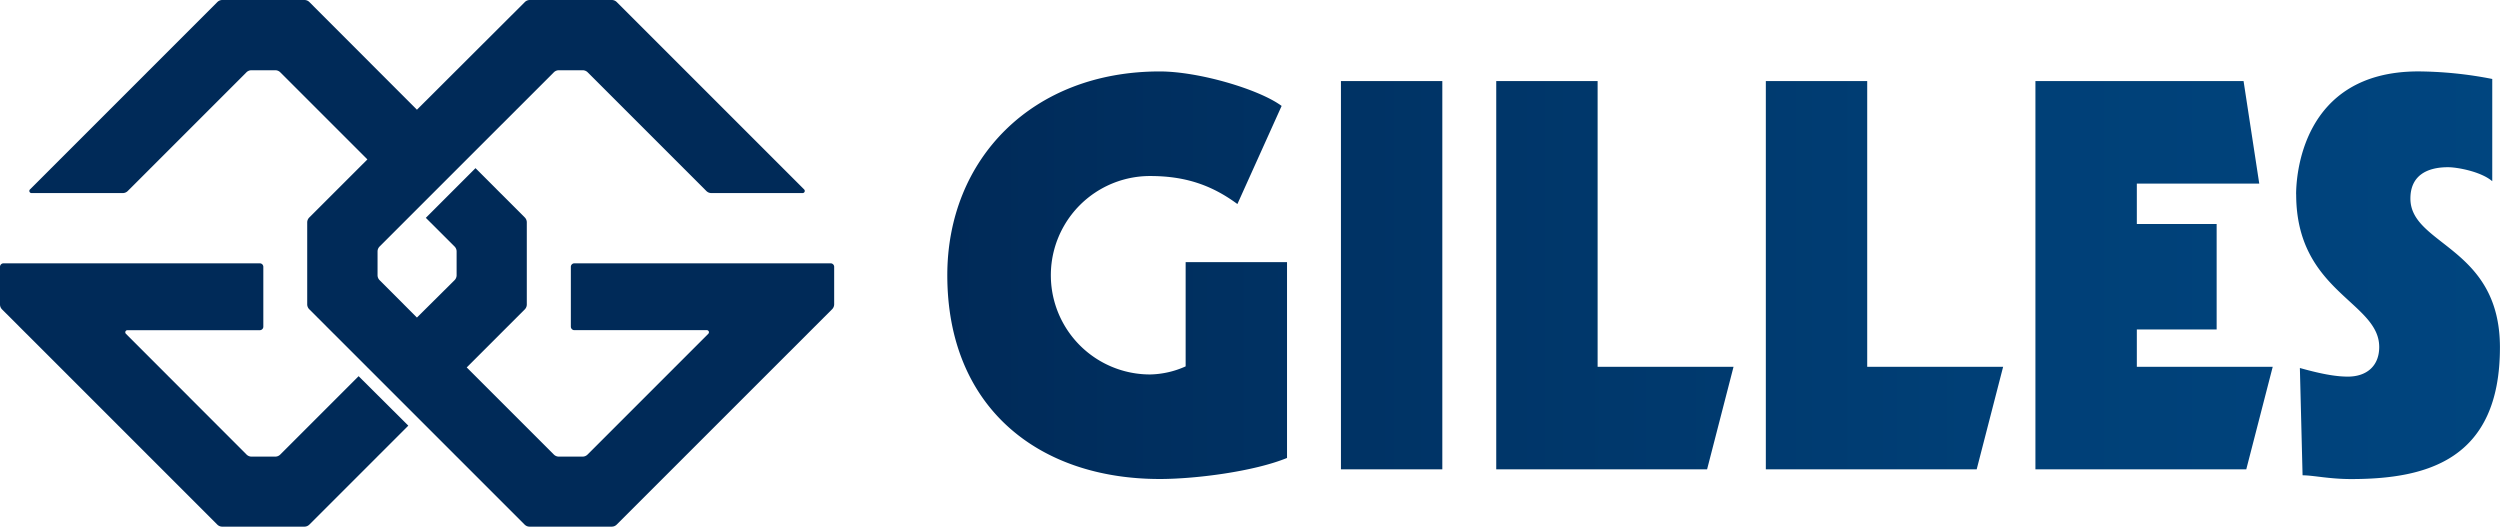
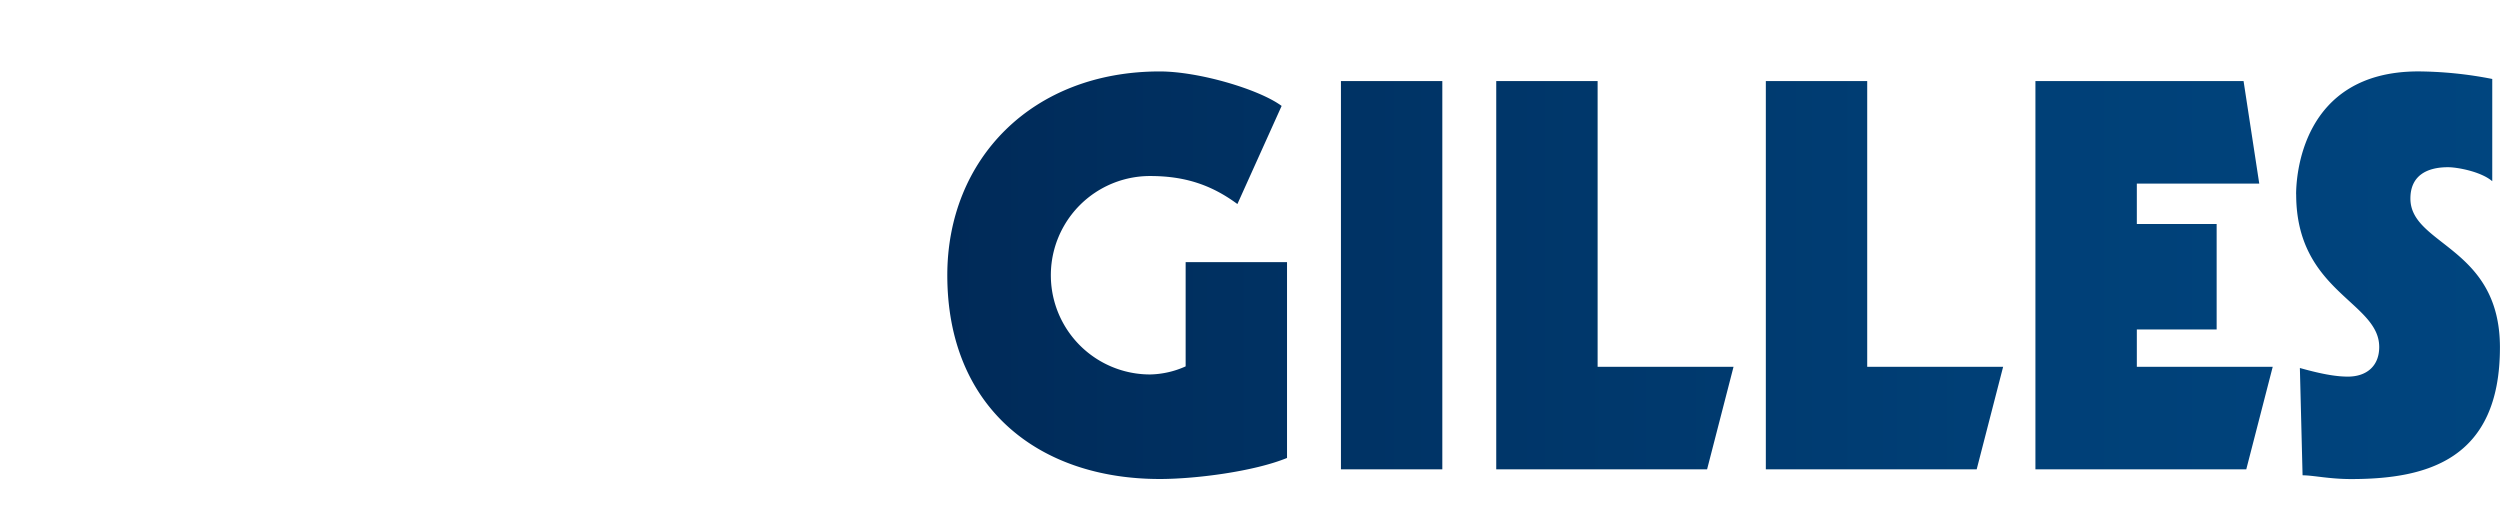
<svg xmlns="http://www.w3.org/2000/svg" viewBox="0 0 797.5 168.02">
  <defs>
    <style>.cls-1{fill:url(#Unbenannter_Verlauf_11);}.cls-2{fill:#002a58;}</style>
    <linearGradient id="Unbenannter_Verlauf_11" x1="302.19" y1="87.8" x2="797.5" y2="87.8" gradientUnits="userSpaceOnUse">
      <stop offset="0" stop-color="#002a58" />
      <stop offset="0.11" stop-color="#002e5e" />
      <stop offset="0.66" stop-color="#003f76" />
      <stop offset="1" stop-color="#00457f" />
    </linearGradient>
  </defs>
  <g id="Ebene_2" data-name="Ebene 2">
    <g id="Ebene_1-2" data-name="Ebene 1">
      <path class="cls-1" d="M427.76,149.72H460.1V25.87H427.76ZM477.3,25.87V149.72h67.26L553,117H509.64V25.87Zm86,0V149.72h67.26L639,117H595.64V25.87Zm86,0V149.72h67.26L725,117H681.65v-11.9h25.46V71.46H681.65V58.56H720.7l-5-32.69ZM302.19,87.8c0,42.14,29.07,65,67.77,65,11.53,0,30.11-2.41,40.6-6.71V83.63H378.22v33.24a28.76,28.76,0,0,1-11.35,2.58,31.65,31.65,0,1,1,0-63.3c10.66,0,19.26,2.58,27.86,8.94l14.11-31.3c-7.23-5.34-26.49-11-38.88-11-40.76,0-67.77,28-67.77,65M732.48,62c0,31.13,26.49,34.23,26.49,48.68,0,6.19-4.13,9.46-10,9.46-3.1,0-7.4-.52-15.31-2.75l.86,34.23c3.44,0,8.43,1.2,15.48,1.2,24.26,0,47.48-6.19,47.48-42,0-32.17-28.56-32.51-28.56-47.48,0-7.39,5.34-10,12-10,2.93,0,10.5,1.37,14.11,4.47V25.19a125.8,125.8,0,0,0-23.57-2.41c-37.67,0-39,34.23-39,39.22" />
-       <path class="cls-2" d="M89.4,145a2.24,2.24,0,0,1-1.58.66H80.24a2.25,2.25,0,0,1-1.59-.66L40.17,106.48a.67.67,0,0,1,.47-1.15H82.9A1.12,1.12,0,0,0,84,104.21V85.13A1.12,1.12,0,0,0,82.9,84L1.12,84A1.12,1.12,0,0,0,0,85.11v12a2.25,2.25,0,0,0,.66,1.59l68.71,68.7A2.25,2.25,0,0,0,71,168H97.1a2.25,2.25,0,0,0,1.59-.66l31.56-31.56L114.4,120Z" />
-       <path class="cls-2" d="M265,84l-81.78,0a1.12,1.12,0,0,0-1.12,1.12v19.08a1.12,1.12,0,0,0,1.12,1.12h42.26a.67.67,0,0,1,.47,1.15L187.43,145a2.24,2.24,0,0,1-1.58.66h-7.59a2.24,2.24,0,0,1-1.58-.66l-27.8-27.79,18.51-18.5a2.25,2.25,0,0,0,.66-1.59V70.94a2.25,2.25,0,0,0-.66-1.59L151.68,53.64,135.84,69.49,145,78.63a2.25,2.25,0,0,1,.66,1.59v7.57a2.25,2.25,0,0,1-.66,1.59L133,101.3,121.1,89.38a2.25,2.25,0,0,1-.66-1.59V80.22a2.25,2.25,0,0,1,.66-1.59l55.57-55.56a2.24,2.24,0,0,1,1.58-.66h7.64a2.24,2.24,0,0,1,1.58.66l37.86,37.86a2.25,2.25,0,0,0,1.59.66h29.14a.68.68,0,0,0,.47-1.15L196.75.66A2.25,2.25,0,0,0,195.16,0H169a2.24,2.24,0,0,0-1.58.66L133,35,98.7.66A2.25,2.25,0,0,0,97.11,0H70.92a2.25,2.25,0,0,0-1.59.66L9.55,60.44A.68.68,0,0,0,10,61.59H39.17a2.24,2.24,0,0,0,1.58-.66L78.61,23.07a2.25,2.25,0,0,1,1.59-.66h7.63a2.24,2.24,0,0,1,1.58.66L117.2,50.85,98.69,69.35A2.25,2.25,0,0,0,98,70.94V97.07a2.25,2.25,0,0,0,.66,1.59l68.71,68.7A2.24,2.24,0,0,0,169,168h26.15a2.24,2.24,0,0,0,1.58-.66l68.72-68.7a2.24,2.24,0,0,0,.65-1.59v-12A1.12,1.12,0,0,0,265,84Z" />
    </g>
  </g>
</svg>